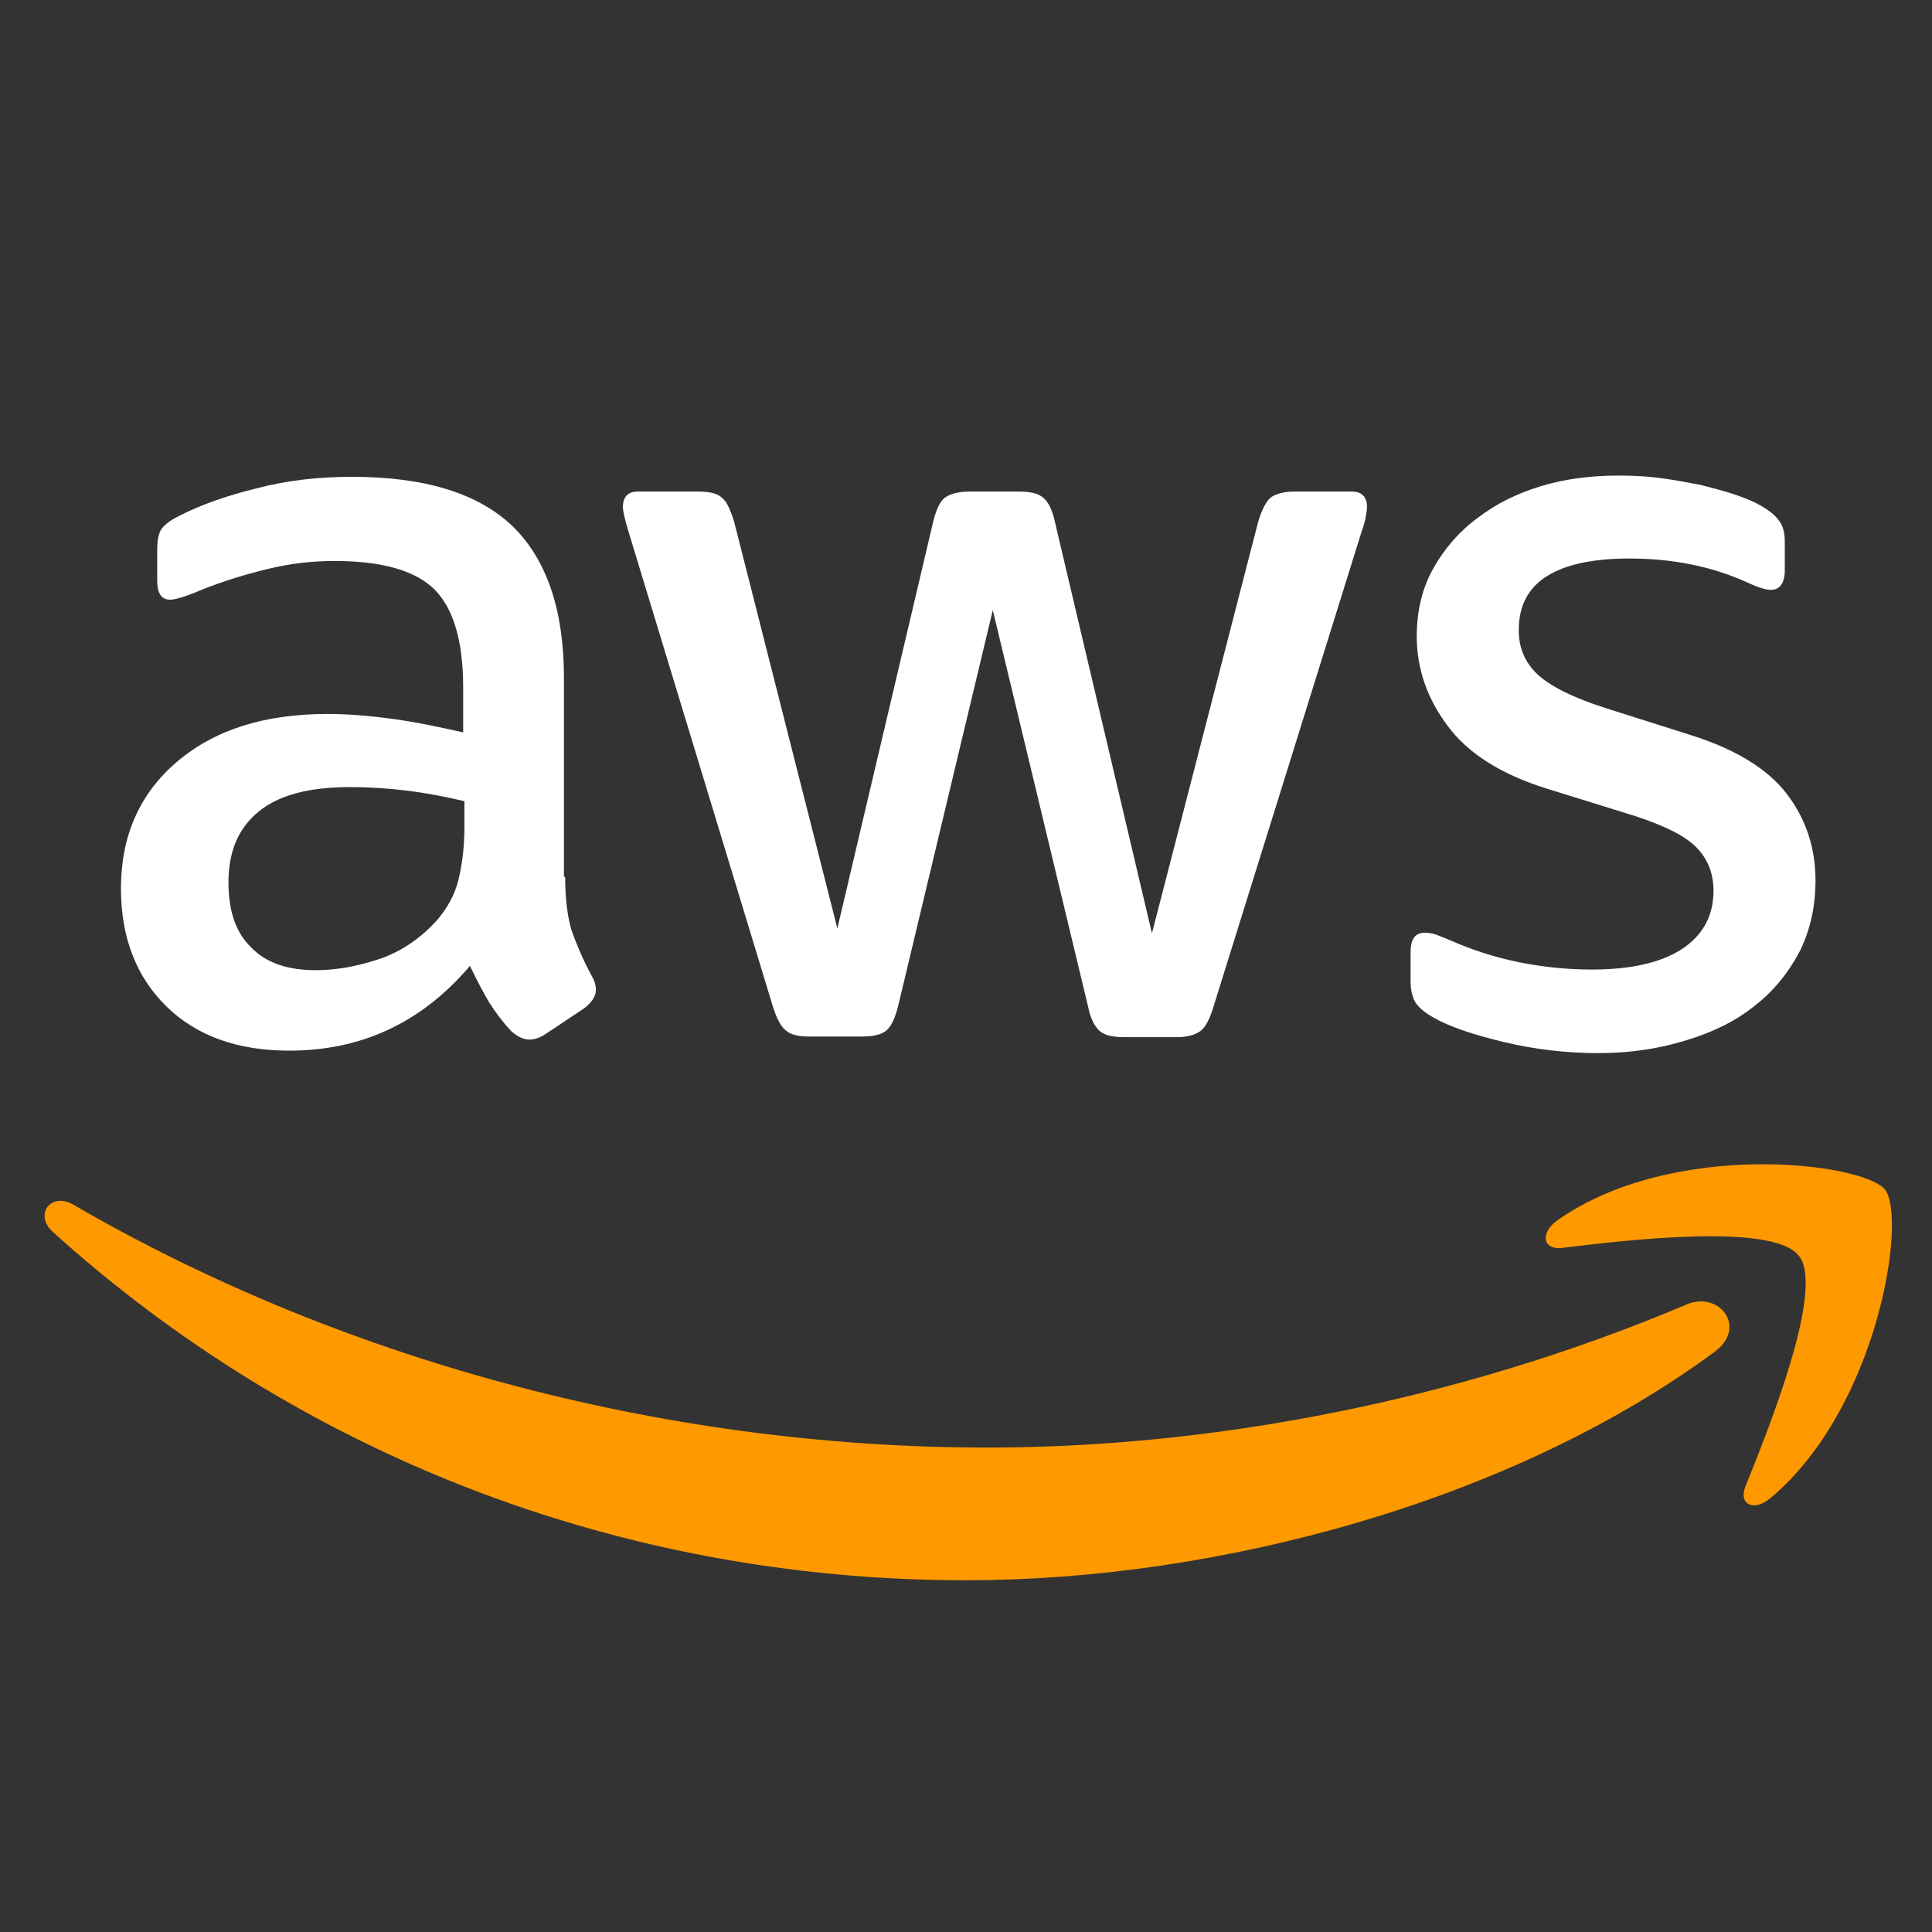
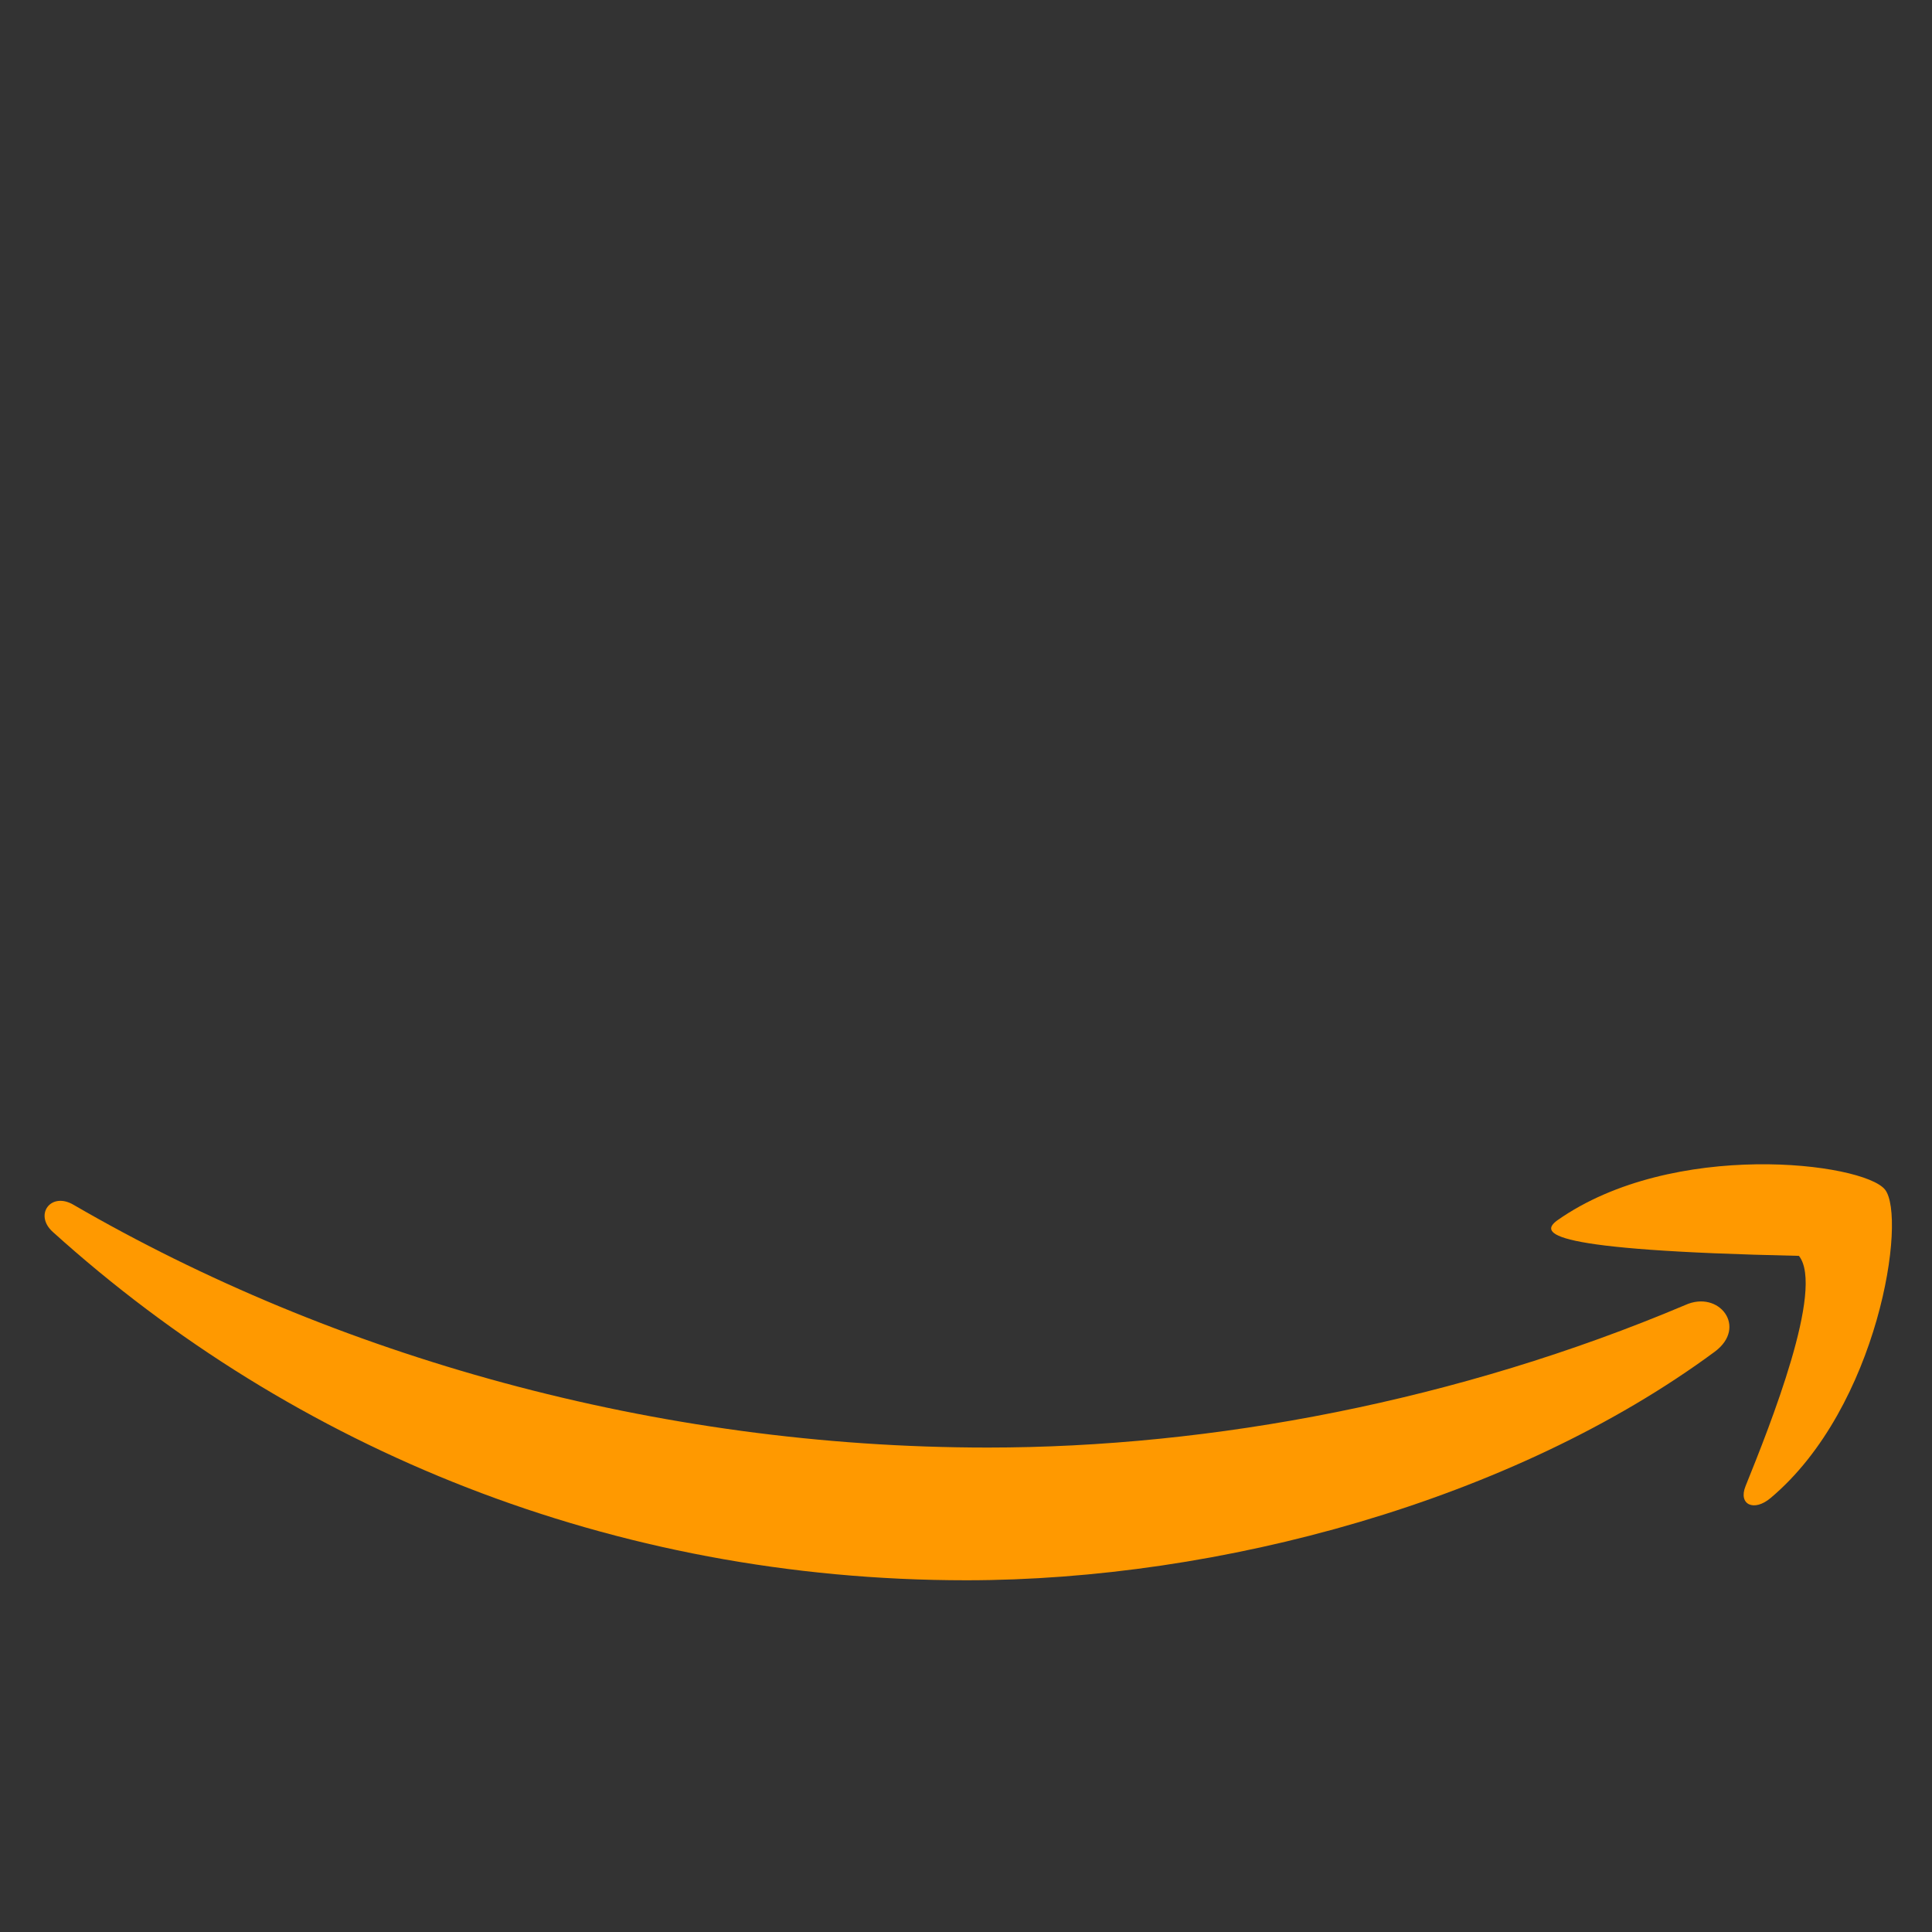
<svg xmlns="http://www.w3.org/2000/svg" width="130" height="130" viewBox="0 0 130 130" fill="none">
  <rect x="0" y="0" width="130" height="130" fill="#333333" stroke="none" />
-   <path d="M38.029 58.997C38.029 60.526 38.195 61.767 38.484 62.676C38.815 63.586 39.228 64.578 39.807 65.653C40.014 65.983 40.096 66.314 40.096 66.603C40.096 67.017 39.848 67.43 39.311 67.844L36.706 69.58C36.334 69.828 35.962 69.952 35.631 69.952C35.218 69.952 34.804 69.746 34.391 69.374C33.812 68.753 33.316 68.092 32.903 67.43C32.489 66.728 32.076 65.942 31.621 64.991C28.396 68.795 24.345 70.696 19.466 70.696C15.994 70.696 13.224 69.704 11.198 67.72C9.172 65.735 8.139 63.089 8.139 59.782C8.139 56.268 9.379 53.415 11.901 51.266C14.423 49.116 17.771 48.041 22.03 48.041C23.435 48.041 24.882 48.165 26.412 48.372C27.942 48.578 29.513 48.909 31.166 49.281V46.263C31.166 43.121 30.505 40.93 29.223 39.648C27.9 38.367 25.668 37.747 22.485 37.747C21.038 37.747 19.549 37.912 18.02 38.284C16.49 38.656 15.002 39.111 13.555 39.69C12.893 39.979 12.397 40.144 12.107 40.227C11.818 40.31 11.611 40.351 11.446 40.351C10.867 40.351 10.578 39.938 10.578 39.069V37.044C10.578 36.382 10.661 35.886 10.867 35.597C11.074 35.307 11.446 35.018 12.025 34.729C13.472 33.984 15.208 33.364 17.234 32.868C19.26 32.331 21.41 32.083 23.683 32.083C28.603 32.083 32.2 33.199 34.515 35.431C36.789 37.664 37.947 41.054 37.947 45.602V58.997H38.029ZM21.244 65.281C22.608 65.281 24.014 65.032 25.503 64.536C26.991 64.04 28.314 63.131 29.43 61.891C30.091 61.105 30.588 60.237 30.836 59.245C31.084 58.252 31.249 57.053 31.249 55.648V53.911C30.05 53.622 28.768 53.374 27.446 53.209C26.123 53.043 24.841 52.961 23.559 52.961C20.789 52.961 18.764 53.498 17.399 54.614C16.035 55.73 15.374 57.301 15.374 59.369C15.374 61.312 15.87 62.759 16.903 63.751C17.895 64.784 19.343 65.281 21.244 65.281ZM54.442 69.746C53.698 69.746 53.202 69.621 52.871 69.332C52.54 69.084 52.251 68.505 52.003 67.72L42.288 35.762C42.039 34.935 41.915 34.398 41.915 34.108C41.915 33.447 42.246 33.075 42.908 33.075H46.959C47.745 33.075 48.282 33.199 48.572 33.488C48.902 33.736 49.15 34.315 49.398 35.101L56.344 62.469L62.793 35.101C63 34.274 63.248 33.736 63.579 33.488C63.91 33.24 64.488 33.075 65.233 33.075H68.54C69.325 33.075 69.863 33.199 70.194 33.488C70.524 33.736 70.814 34.315 70.979 35.101L77.511 62.8L84.663 35.101C84.911 34.274 85.201 33.736 85.49 33.488C85.821 33.24 86.358 33.075 87.103 33.075H90.947C91.609 33.075 91.981 33.406 91.981 34.108C91.981 34.315 91.94 34.522 91.898 34.77C91.857 35.018 91.774 35.349 91.609 35.803L81.645 67.761C81.397 68.588 81.108 69.125 80.777 69.374C80.447 69.621 79.909 69.787 79.206 69.787H75.651C74.865 69.787 74.328 69.663 73.997 69.374C73.666 69.084 73.377 68.547 73.212 67.72L66.803 41.054L60.437 67.678C60.23 68.505 59.982 69.043 59.651 69.332C59.321 69.621 58.742 69.746 57.998 69.746H54.442ZM107.567 70.862C105.417 70.862 103.267 70.614 101.2 70.118C99.133 69.621 97.521 69.084 96.446 68.464C95.784 68.092 95.33 67.678 95.164 67.306C94.999 66.934 94.916 66.521 94.916 66.149V64.04C94.916 63.172 95.247 62.759 95.867 62.759C96.115 62.759 96.363 62.8 96.611 62.883C96.859 62.965 97.231 63.131 97.645 63.296C99.05 63.916 100.58 64.412 102.193 64.743C103.846 65.074 105.459 65.239 107.112 65.239C109.717 65.239 111.743 64.784 113.148 63.875C114.554 62.965 115.298 61.642 115.298 59.947C115.298 58.79 114.926 57.839 114.182 57.053C113.438 56.268 112.032 55.565 110.006 54.904L104.012 53.043C100.994 52.092 98.761 50.687 97.397 48.826C96.032 47.007 95.33 44.981 95.33 42.832C95.33 41.095 95.702 39.566 96.446 38.243C97.19 36.92 98.182 35.762 99.423 34.853C100.663 33.902 102.069 33.199 103.722 32.703C105.376 32.207 107.112 32 108.931 32C109.841 32 110.792 32.041 111.701 32.165C112.652 32.289 113.52 32.455 114.389 32.62C115.215 32.827 116.001 33.034 116.745 33.282C117.489 33.53 118.068 33.778 118.481 34.026C119.06 34.356 119.474 34.687 119.722 35.059C119.97 35.39 120.094 35.845 120.094 36.424V38.367C120.094 39.235 119.763 39.69 119.143 39.69C118.812 39.69 118.275 39.524 117.572 39.194C115.215 38.119 112.569 37.581 109.634 37.581C107.278 37.581 105.417 37.953 104.136 38.739C102.854 39.524 102.193 40.723 102.193 42.418C102.193 43.576 102.606 44.568 103.433 45.354C104.26 46.139 105.789 46.925 107.98 47.627L113.851 49.488C116.828 50.439 118.978 51.762 120.259 53.457C121.541 55.152 122.161 57.095 122.161 59.245C122.161 61.022 121.789 62.635 121.086 64.04C120.342 65.446 119.35 66.686 118.068 67.678C116.786 68.712 115.257 69.456 113.479 69.994C111.619 70.572 109.676 70.862 107.567 70.862Z" fill="white" />
  <path fill-rule="evenodd" clip-rule="evenodd" d="M115.382 90.954C101.78 101 82.019 106.333 65.027 106.333C41.214 106.333 19.757 97.527 3.551 82.892C2.269 81.734 3.427 80.163 4.956 81.073C22.485 91.243 44.108 97.403 66.474 97.403C81.564 97.403 98.142 94.261 113.397 87.812C115.671 86.778 117.614 89.3 115.382 90.954Z" fill="#FF9900" />
-   <path fill-rule="evenodd" clip-rule="evenodd" d="M121.046 84.504C119.31 82.272 109.553 83.429 105.13 83.967C103.807 84.132 103.6 82.974 104.799 82.106C112.571 76.649 125.346 78.22 126.834 80.039C128.323 81.9 126.421 94.674 119.145 100.793C118.028 101.744 116.954 101.248 117.45 100.007C119.103 95.915 122.783 86.695 121.046 84.504Z" fill="#FF9900" />
+   <path fill-rule="evenodd" clip-rule="evenodd" d="M121.046 84.504C103.807 84.132 103.6 82.974 104.799 82.106C112.571 76.649 125.346 78.22 126.834 80.039C128.323 81.9 126.421 94.674 119.145 100.793C118.028 101.744 116.954 101.248 117.45 100.007C119.103 95.915 122.783 86.695 121.046 84.504Z" fill="#FF9900" />
</svg>